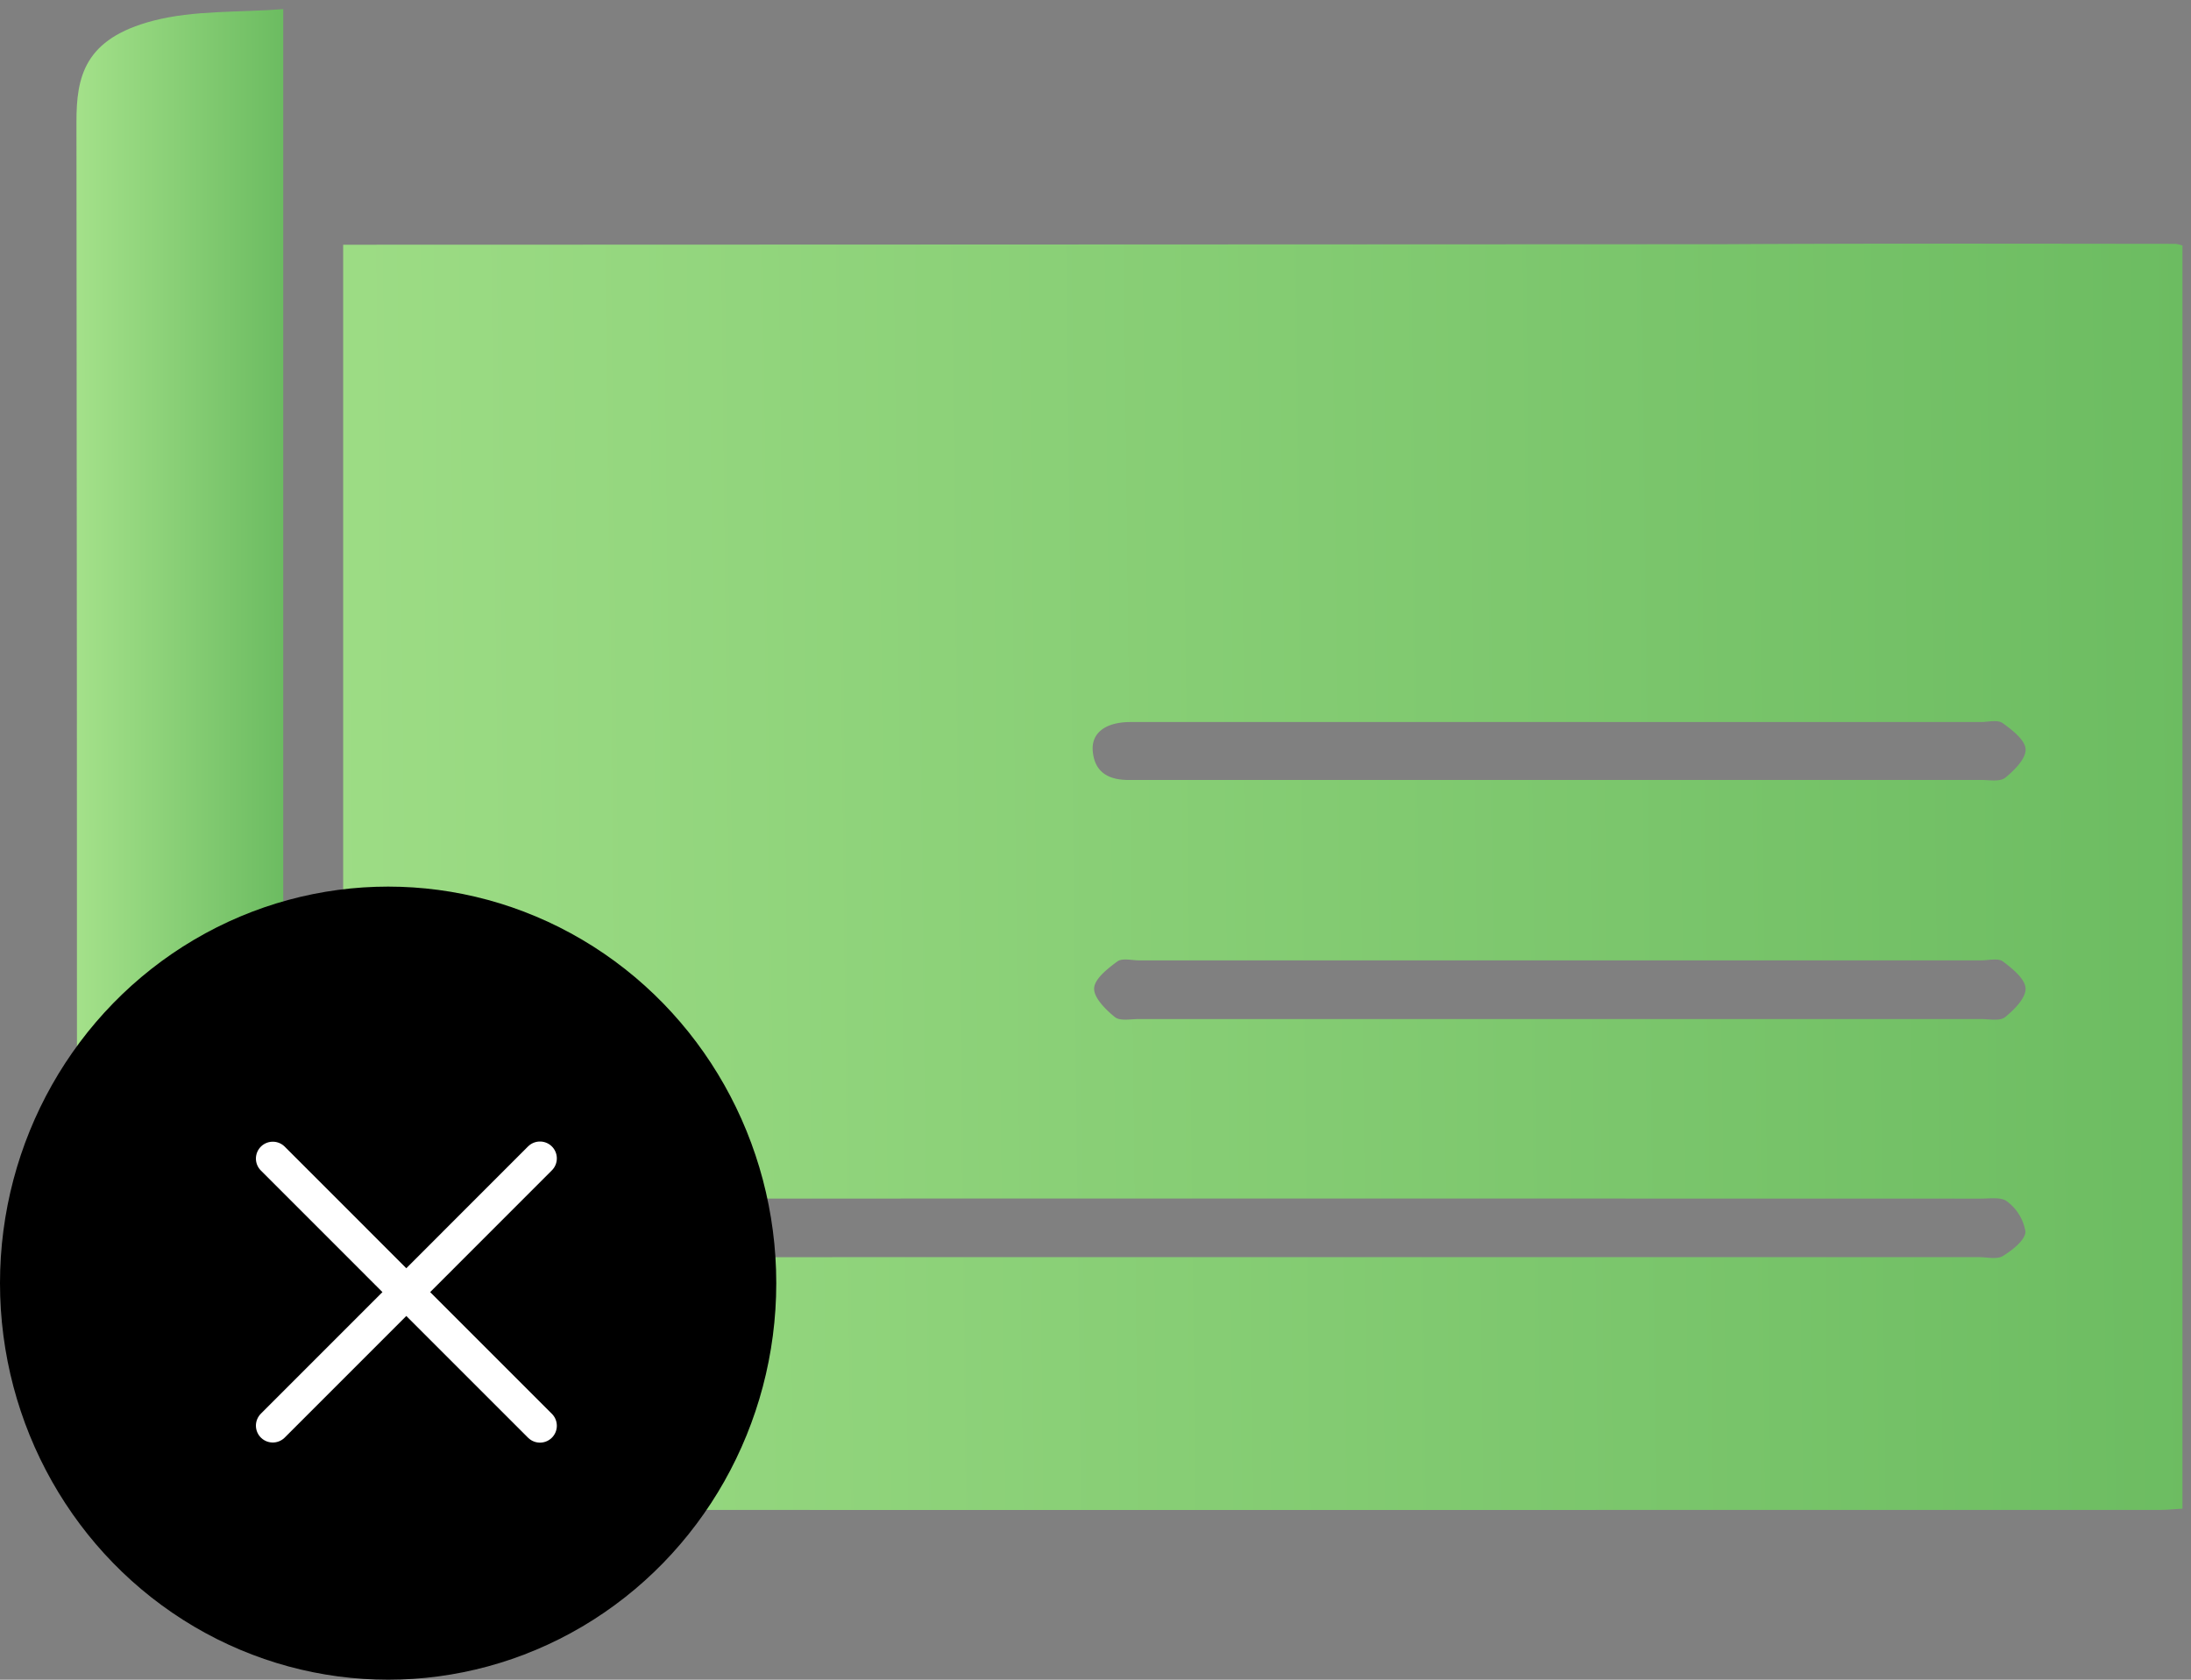
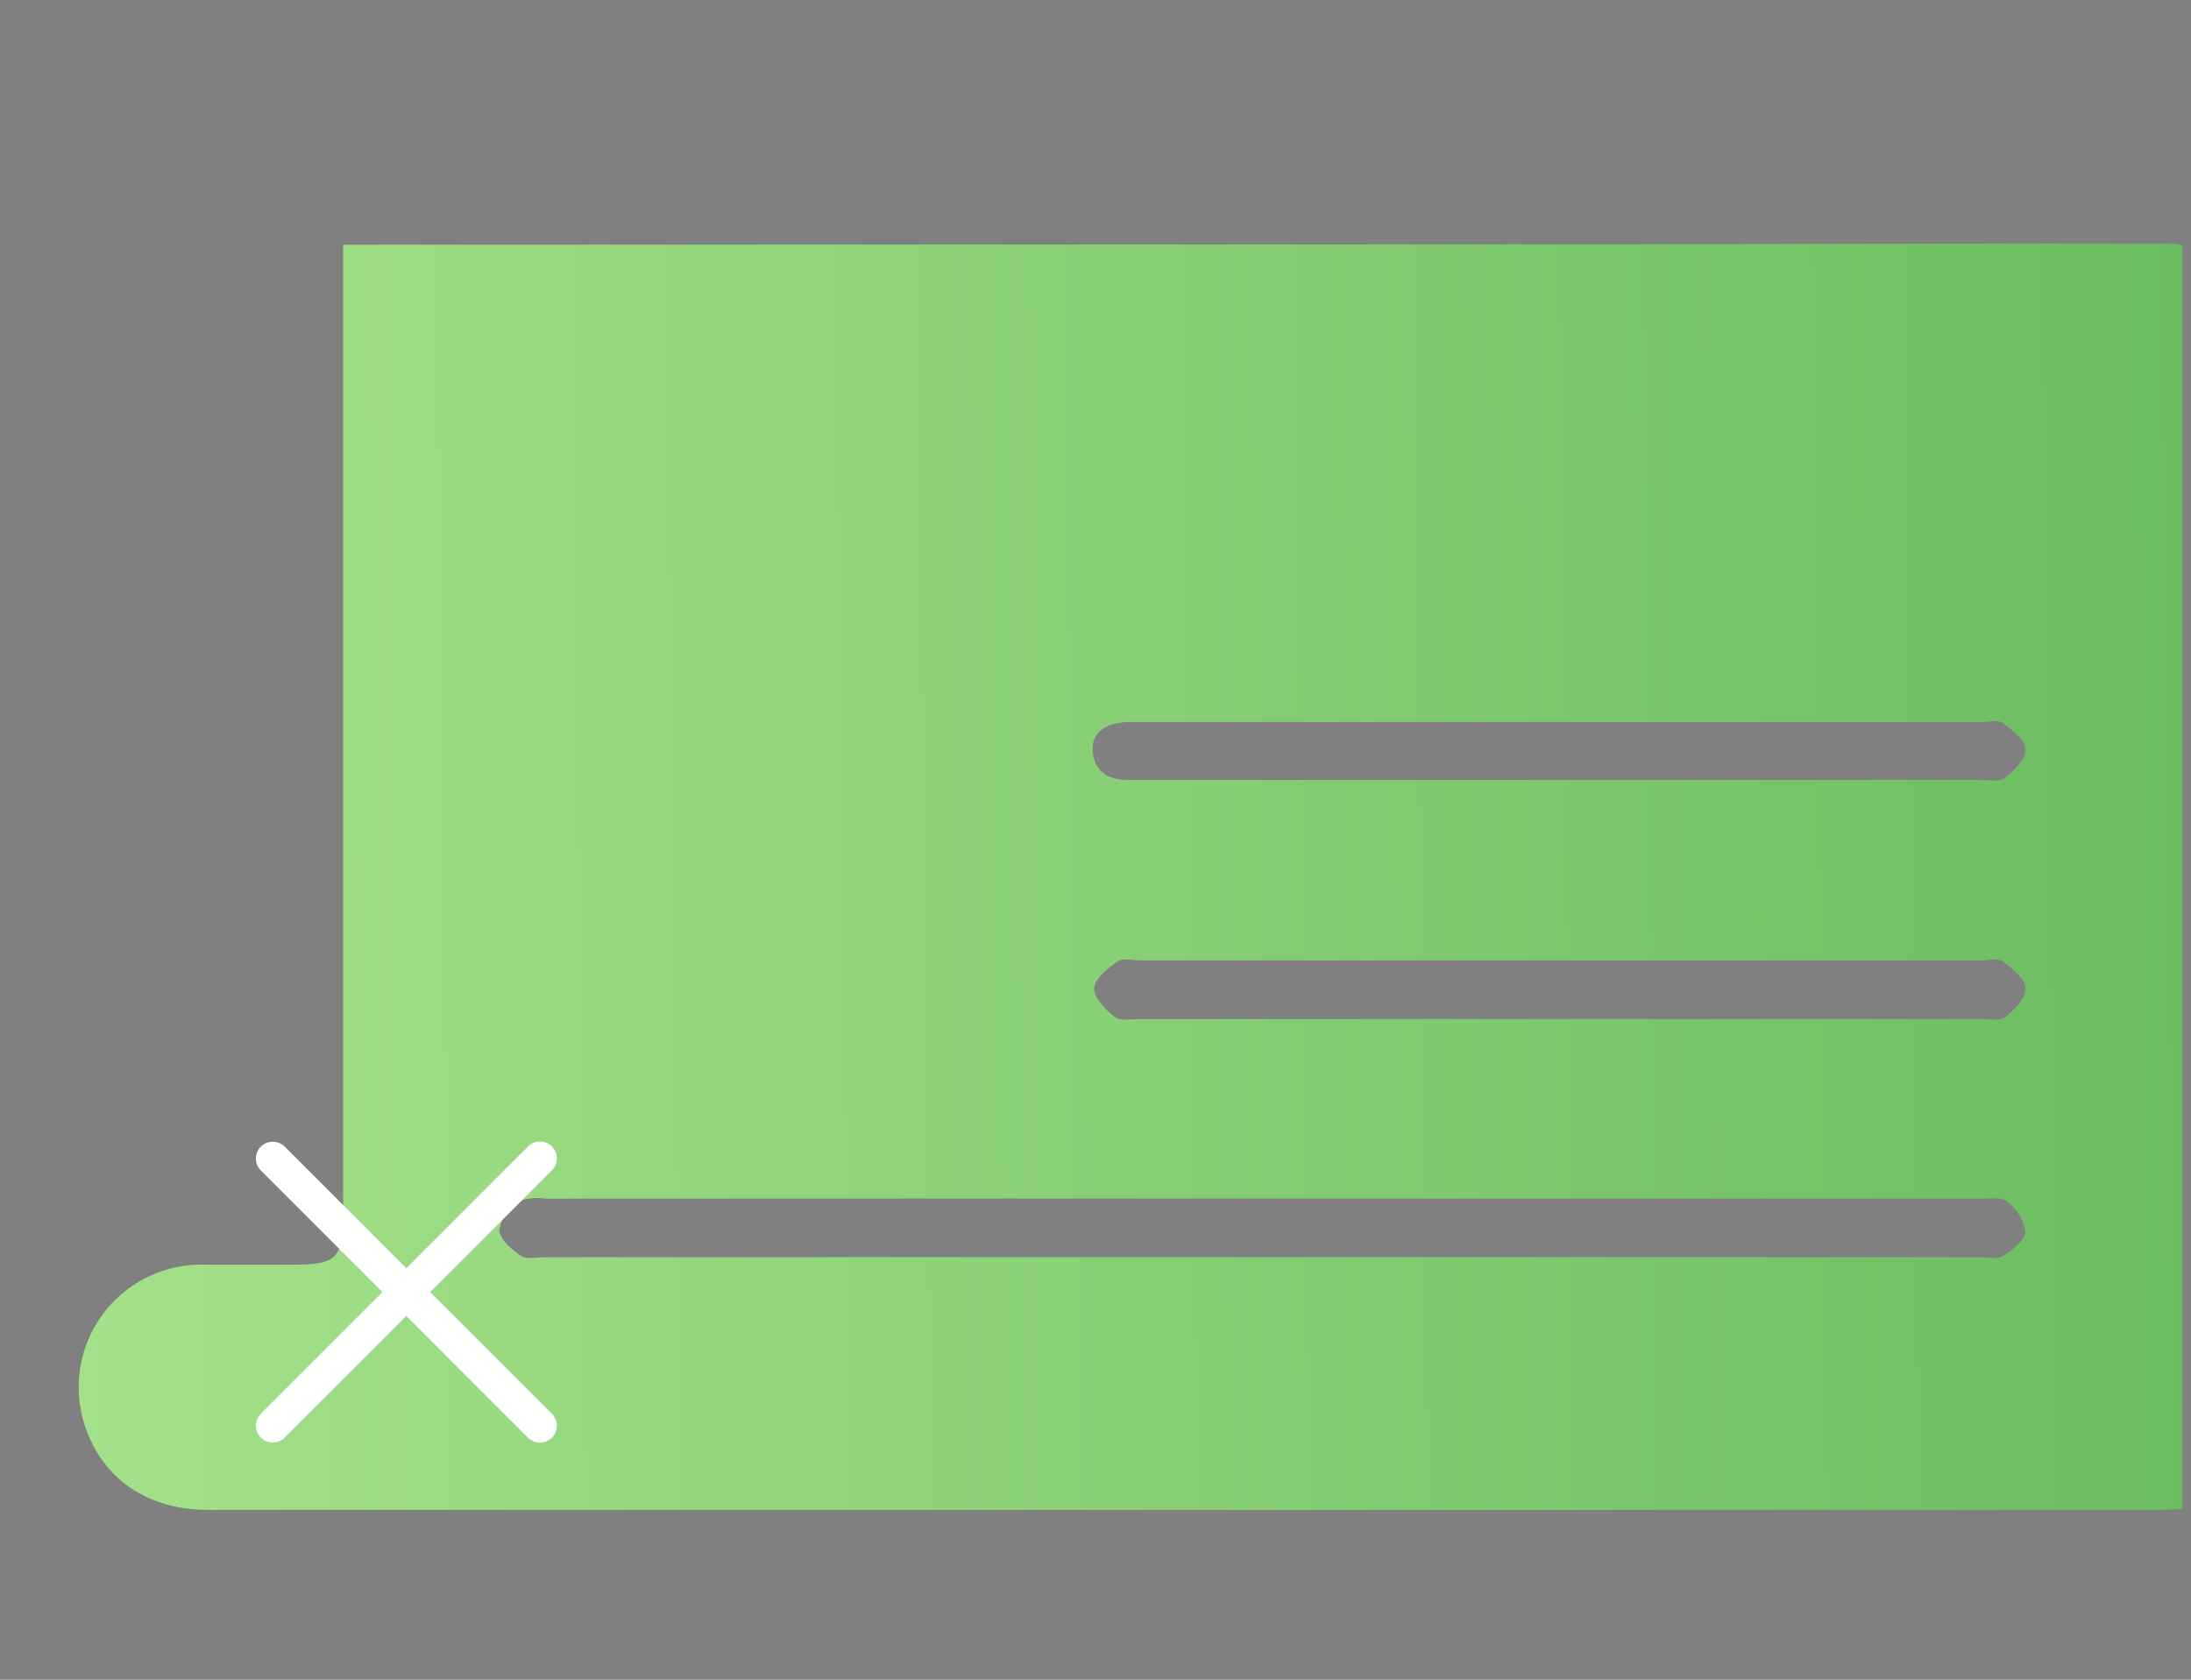
<svg xmlns="http://www.w3.org/2000/svg" width="129.834" height="99.54" viewBox="0 0 129.834 99.54">
  <rect x="0" y="0" width="129.834" height="99.54" fill="#808080" stroke="none" />
  <defs>
    <linearGradient id="linear-gradient" x1="1" y1="0.475" x2="0" y2="0.482" gradientUnits="objectBoundingBox">
      <stop offset="0" stop-color="#6cbc61" />
      <stop offset="1" stop-color="#a4e18a" />
    </linearGradient>
  </defs>
  <g id="Group_4610" data-name="Group 4610" transform="translate(0.301 0.54)">
    <g id="Group_4466" data-name="Group 4466" transform="translate(4.23)">
      <path id="Path_3898" data-name="Path 3898" d="M357.66,484.117c8.936-.05,17.873-.03,26.809-.022a2.392,2.392,0,0,1,.4.1V559.05c-.44.025-.909.073-1.377.073q-57.8.005-115.59,0c-3.5,0-6.094-1.7-7.224-4.681a7.27,7.27,0,0,1,6.919-9.854q2.711,0,5.421,0c2.453,0,2.858-.416,2.858-2.928q0-27.762,0-55.524v-1.989C296.827,484.144,357.66,484.117,357.66,484.117Zm-27.332,60.025q21.233,0,42.466,0c.488,0,1.08.151,1.439-.07.558-.343,1.317-.933,1.332-1.439a2.781,2.781,0,0,0-1.081-1.783c-.329-.282-1.024-.175-1.556-.175q-42.539-.01-85.078,0a3.11,3.11,0,0,0-1.7.214,2.4,2.4,0,0,0-1.018,1.678c.047.544.74,1.136,1.288,1.5.348.227.949.078,1.437.078Q309.1,544.143,330.329,544.142Zm17.729-14.109q12.438,0,24.875,0c.486,0,1.118.135,1.424-.111.543-.438,1.236-1.134,1.216-1.7s-.778-1.177-1.34-1.6c-.285-.214-.85-.066-1.289-.066q-24.949,0-49.9,0c-.439,0-1-.149-1.29.064-.572.421-1.352,1.031-1.376,1.591s.683,1.264,1.231,1.707c.307.248.938.115,1.424.115Q335.547,530.037,348.058,530.033Zm-.041-17.6h-4.1q-10.693,0-21.386,0c-1.459,0-2.32.633-2.236,1.7.107,1.356,1.038,1.763,2.259,1.732.146,0,.293,0,.439,0q24.975,0,49.949,0c.486,0,1.115.119,1.425-.131.539-.435,1.233-1.129,1.208-1.686s-.8-1.148-1.364-1.554c-.294-.211-.853-.062-1.292-.062Q360.468,512.432,348.017,512.433Z" transform="translate(-260.072 -470.185)" stroke="rgba(0,0,0,0)" stroke-width="1" fill-rule="evenodd" fill="url(#linear-gradient)" />
-       <path id="Path_3899" data-name="Path 3899" d="M272.019,436.646V507.6c-4.2.092-8.546-.647-12.221,2.884v-2.091q0-32.52-.032-65.04c-.007-2.721.477-4.956,4.538-6.016C266.737,436.7,269.376,436.854,272.019,436.646Z" transform="translate(-259.766 -436.646)" stroke="rgba(0,0,0,0)" stroke-width="1" fill-rule="evenodd" fill="url(#linear-gradient)" />
    </g>
-     <ellipse id="Ellipse_180" data-name="Ellipse 180" cx="23" cy="23.5" rx="23" ry="23.5" transform="translate(-0.301 52)" />
    <path id="Union_2" data-name="Union 2" d="M7.912,7.924,0,15.837,7.912,7.924,0,.011,7.912,7.924,15.832,0,7.912,7.924l7.92,7.92Z" transform="translate(15.864 68.106)" fill="none" stroke="#fff" stroke-linecap="round" stroke-linejoin="round" stroke-width="2" />
  </g>
</svg>